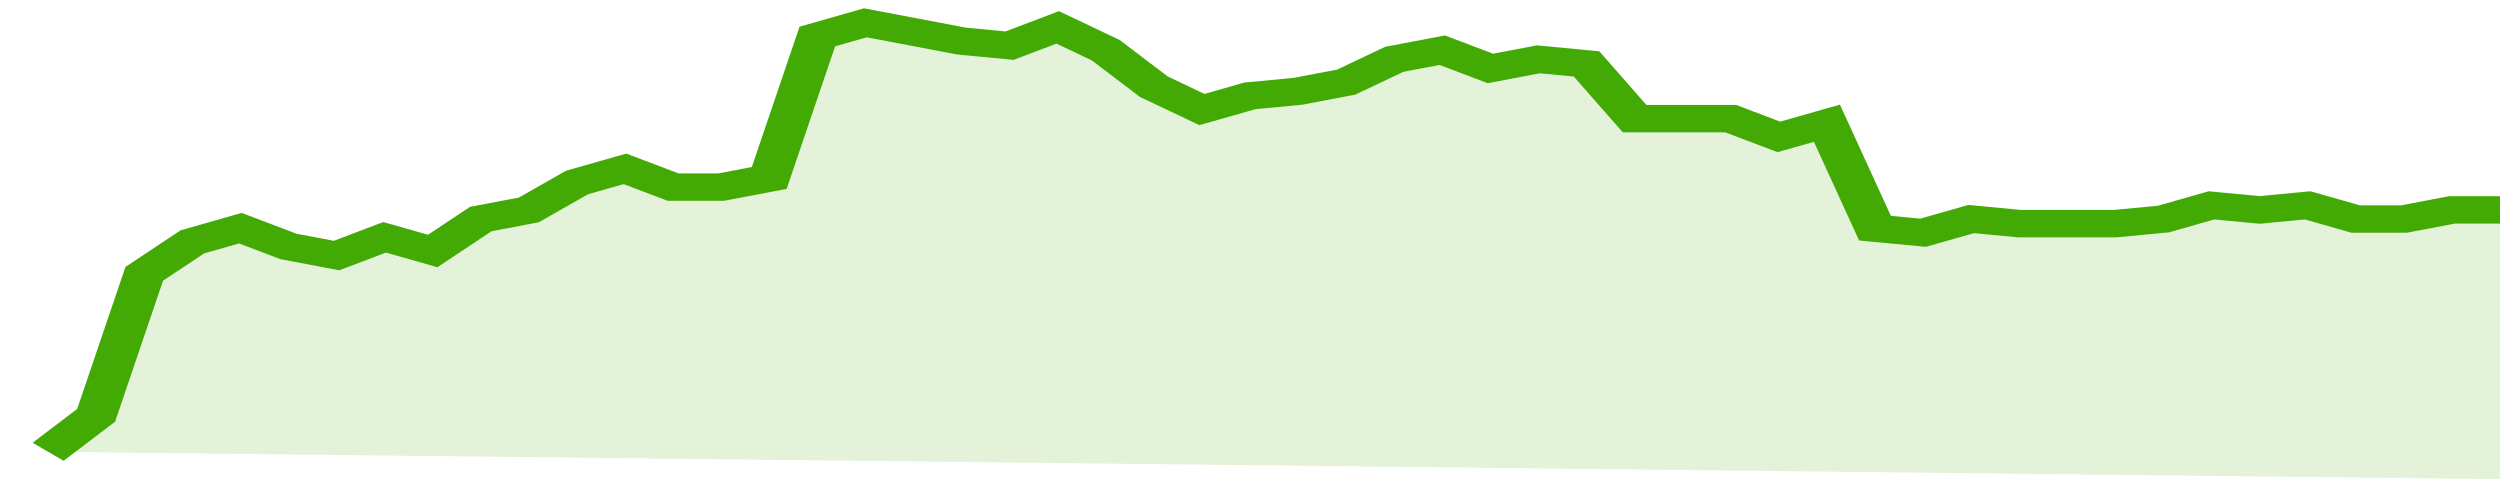
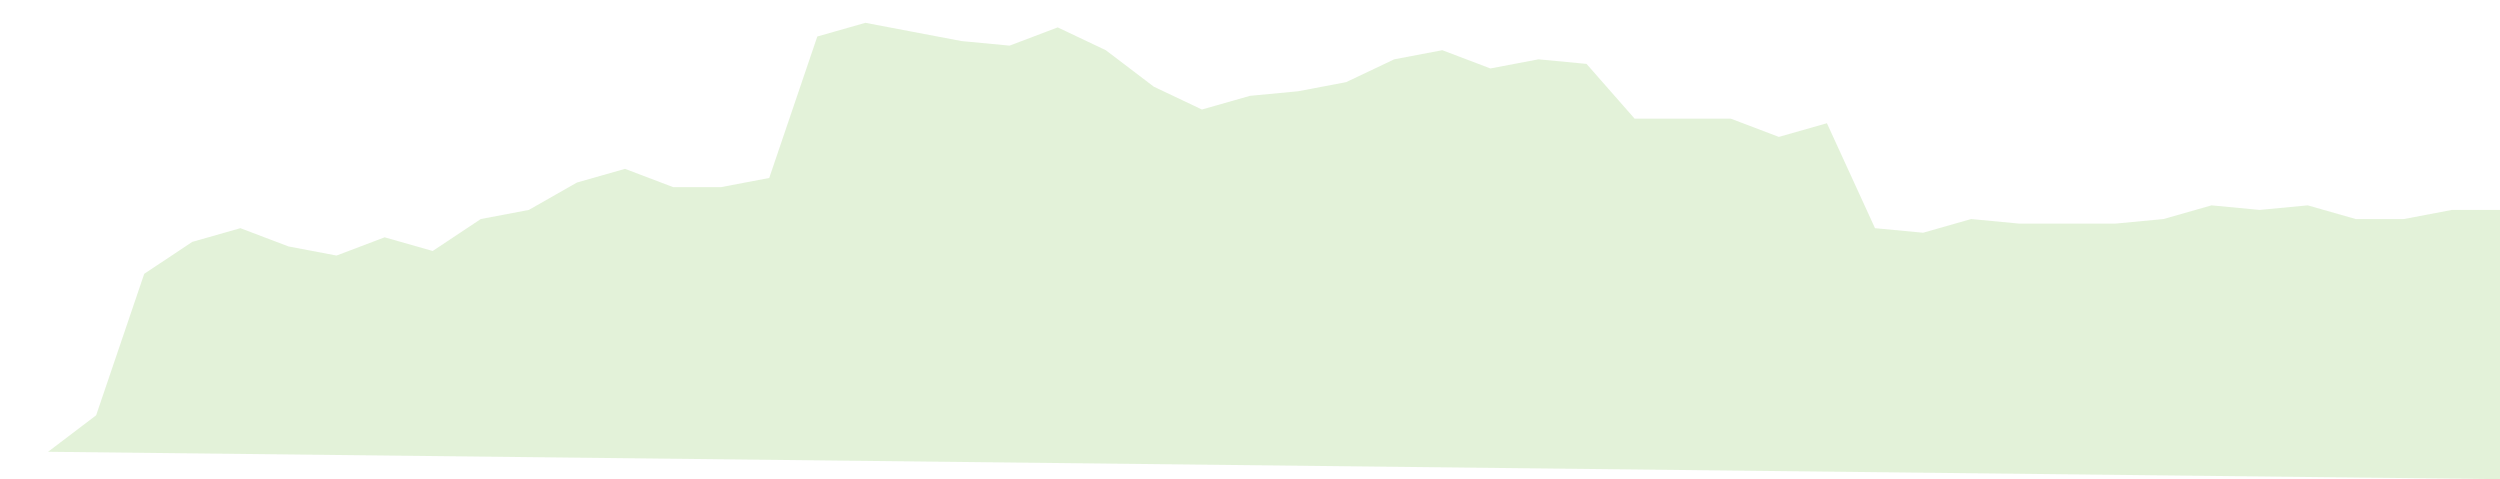
<svg xmlns="http://www.w3.org/2000/svg" viewBox="0 0 364 105" width="120" height="23" preserveAspectRatio="none">
-   <polyline fill="none" stroke="#43AA05" stroke-width="6" points="7, 99 14, 91 21, 60 28, 53 35, 50 42, 54 49, 56 56, 52 63, 55 70, 48 77, 46 84, 40 91, 37 98, 41 105, 41 112, 39 119, 8 126, 5 133, 7 140, 9 147, 10 154, 6 161, 11 168, 19 175, 24 182, 21 189, 20 196, 18 203, 13 210, 11 217, 15 224, 13 231, 14 238, 26 245, 26 252, 26 259, 30 266, 27 273, 50 280, 51 287, 48 294, 49 301, 49 308, 49 315, 48 322, 45 329, 46 336, 45 343, 48 350, 48 357, 46 364, 46 364, 46 "> </polyline>
  <polygon fill="#43AA05" opacity="0.15" points="7, 99 14, 91 21, 60 28, 53 35, 50 42, 54 49, 56 56, 52 63, 55 70, 48 77, 46 84, 40 91, 37 98, 41 105, 41 112, 39 119, 8 126, 5 133, 7 140, 9 147, 10 154, 6 161, 11 168, 19 175, 24 182, 21 189, 20 196, 18 203, 13 210, 11 217, 15 224, 13 231, 14 238, 26 245, 26 252, 26 259, 30 266, 27 273, 50 280, 51 287, 48 294, 49 301, 49 308, 49 315, 48 322, 45 329, 46 336, 45 343, 48 350, 48 357, 46 364, 46 364, 105 " />
</svg>